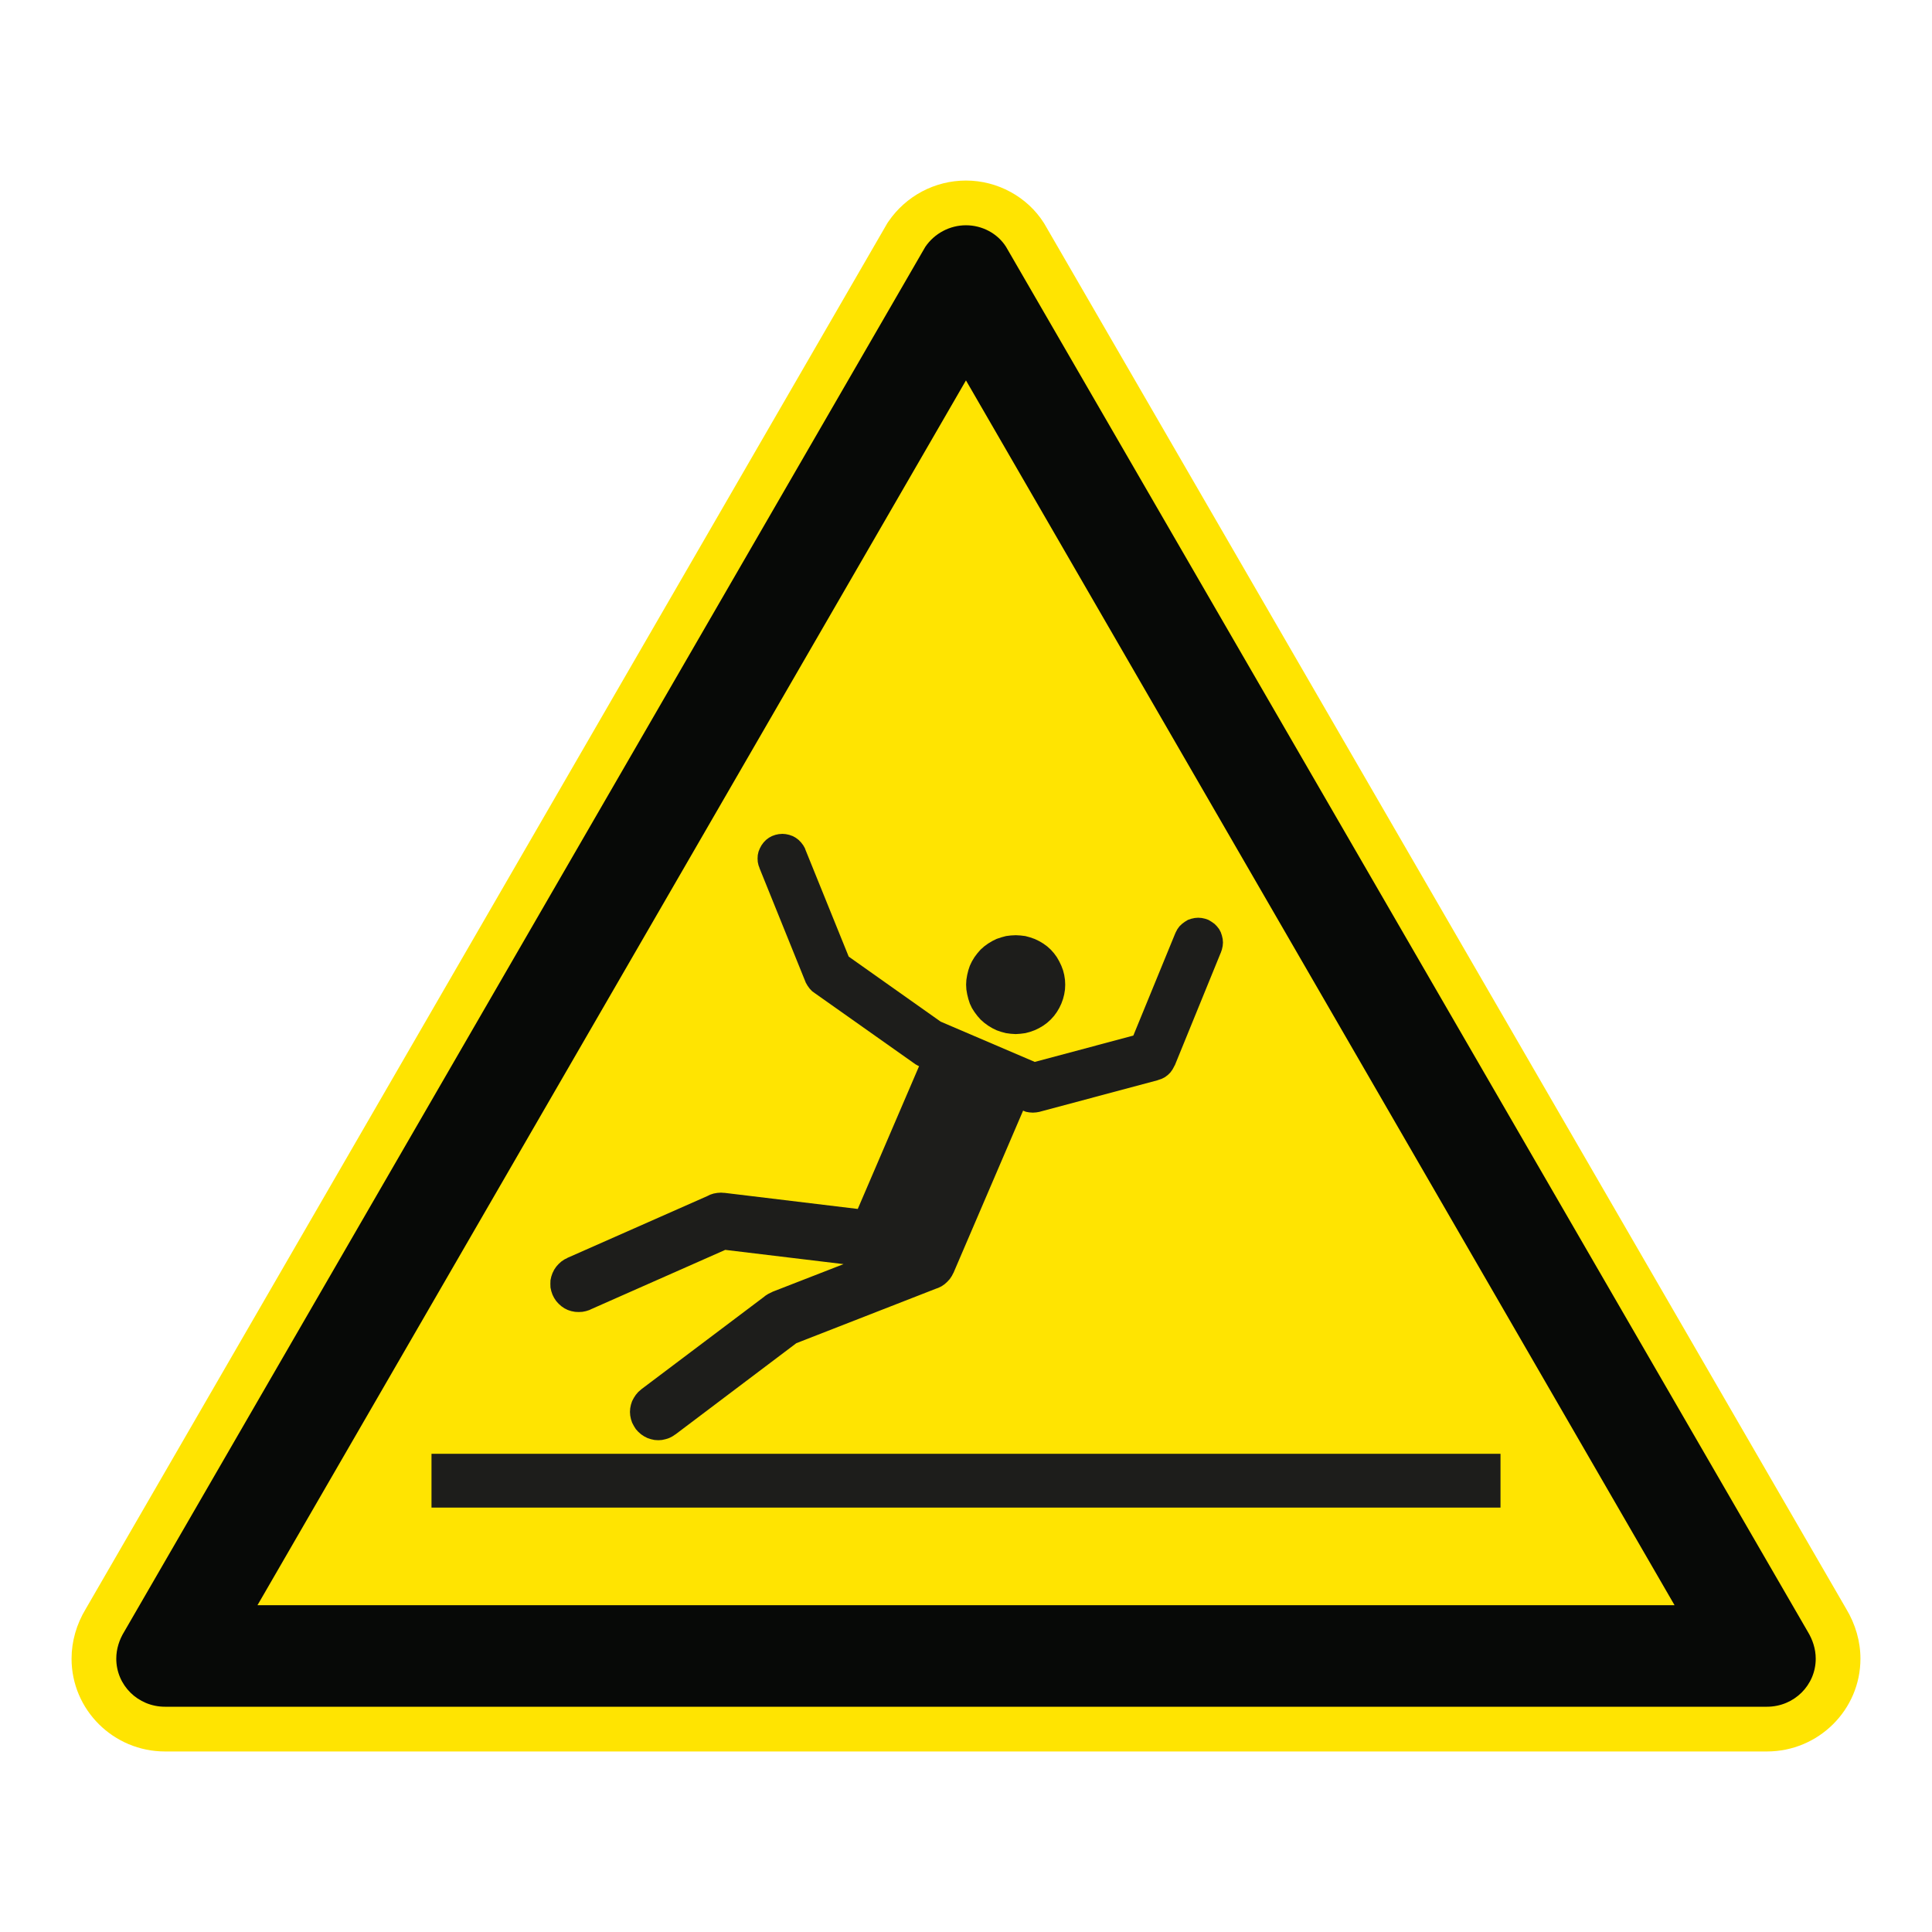
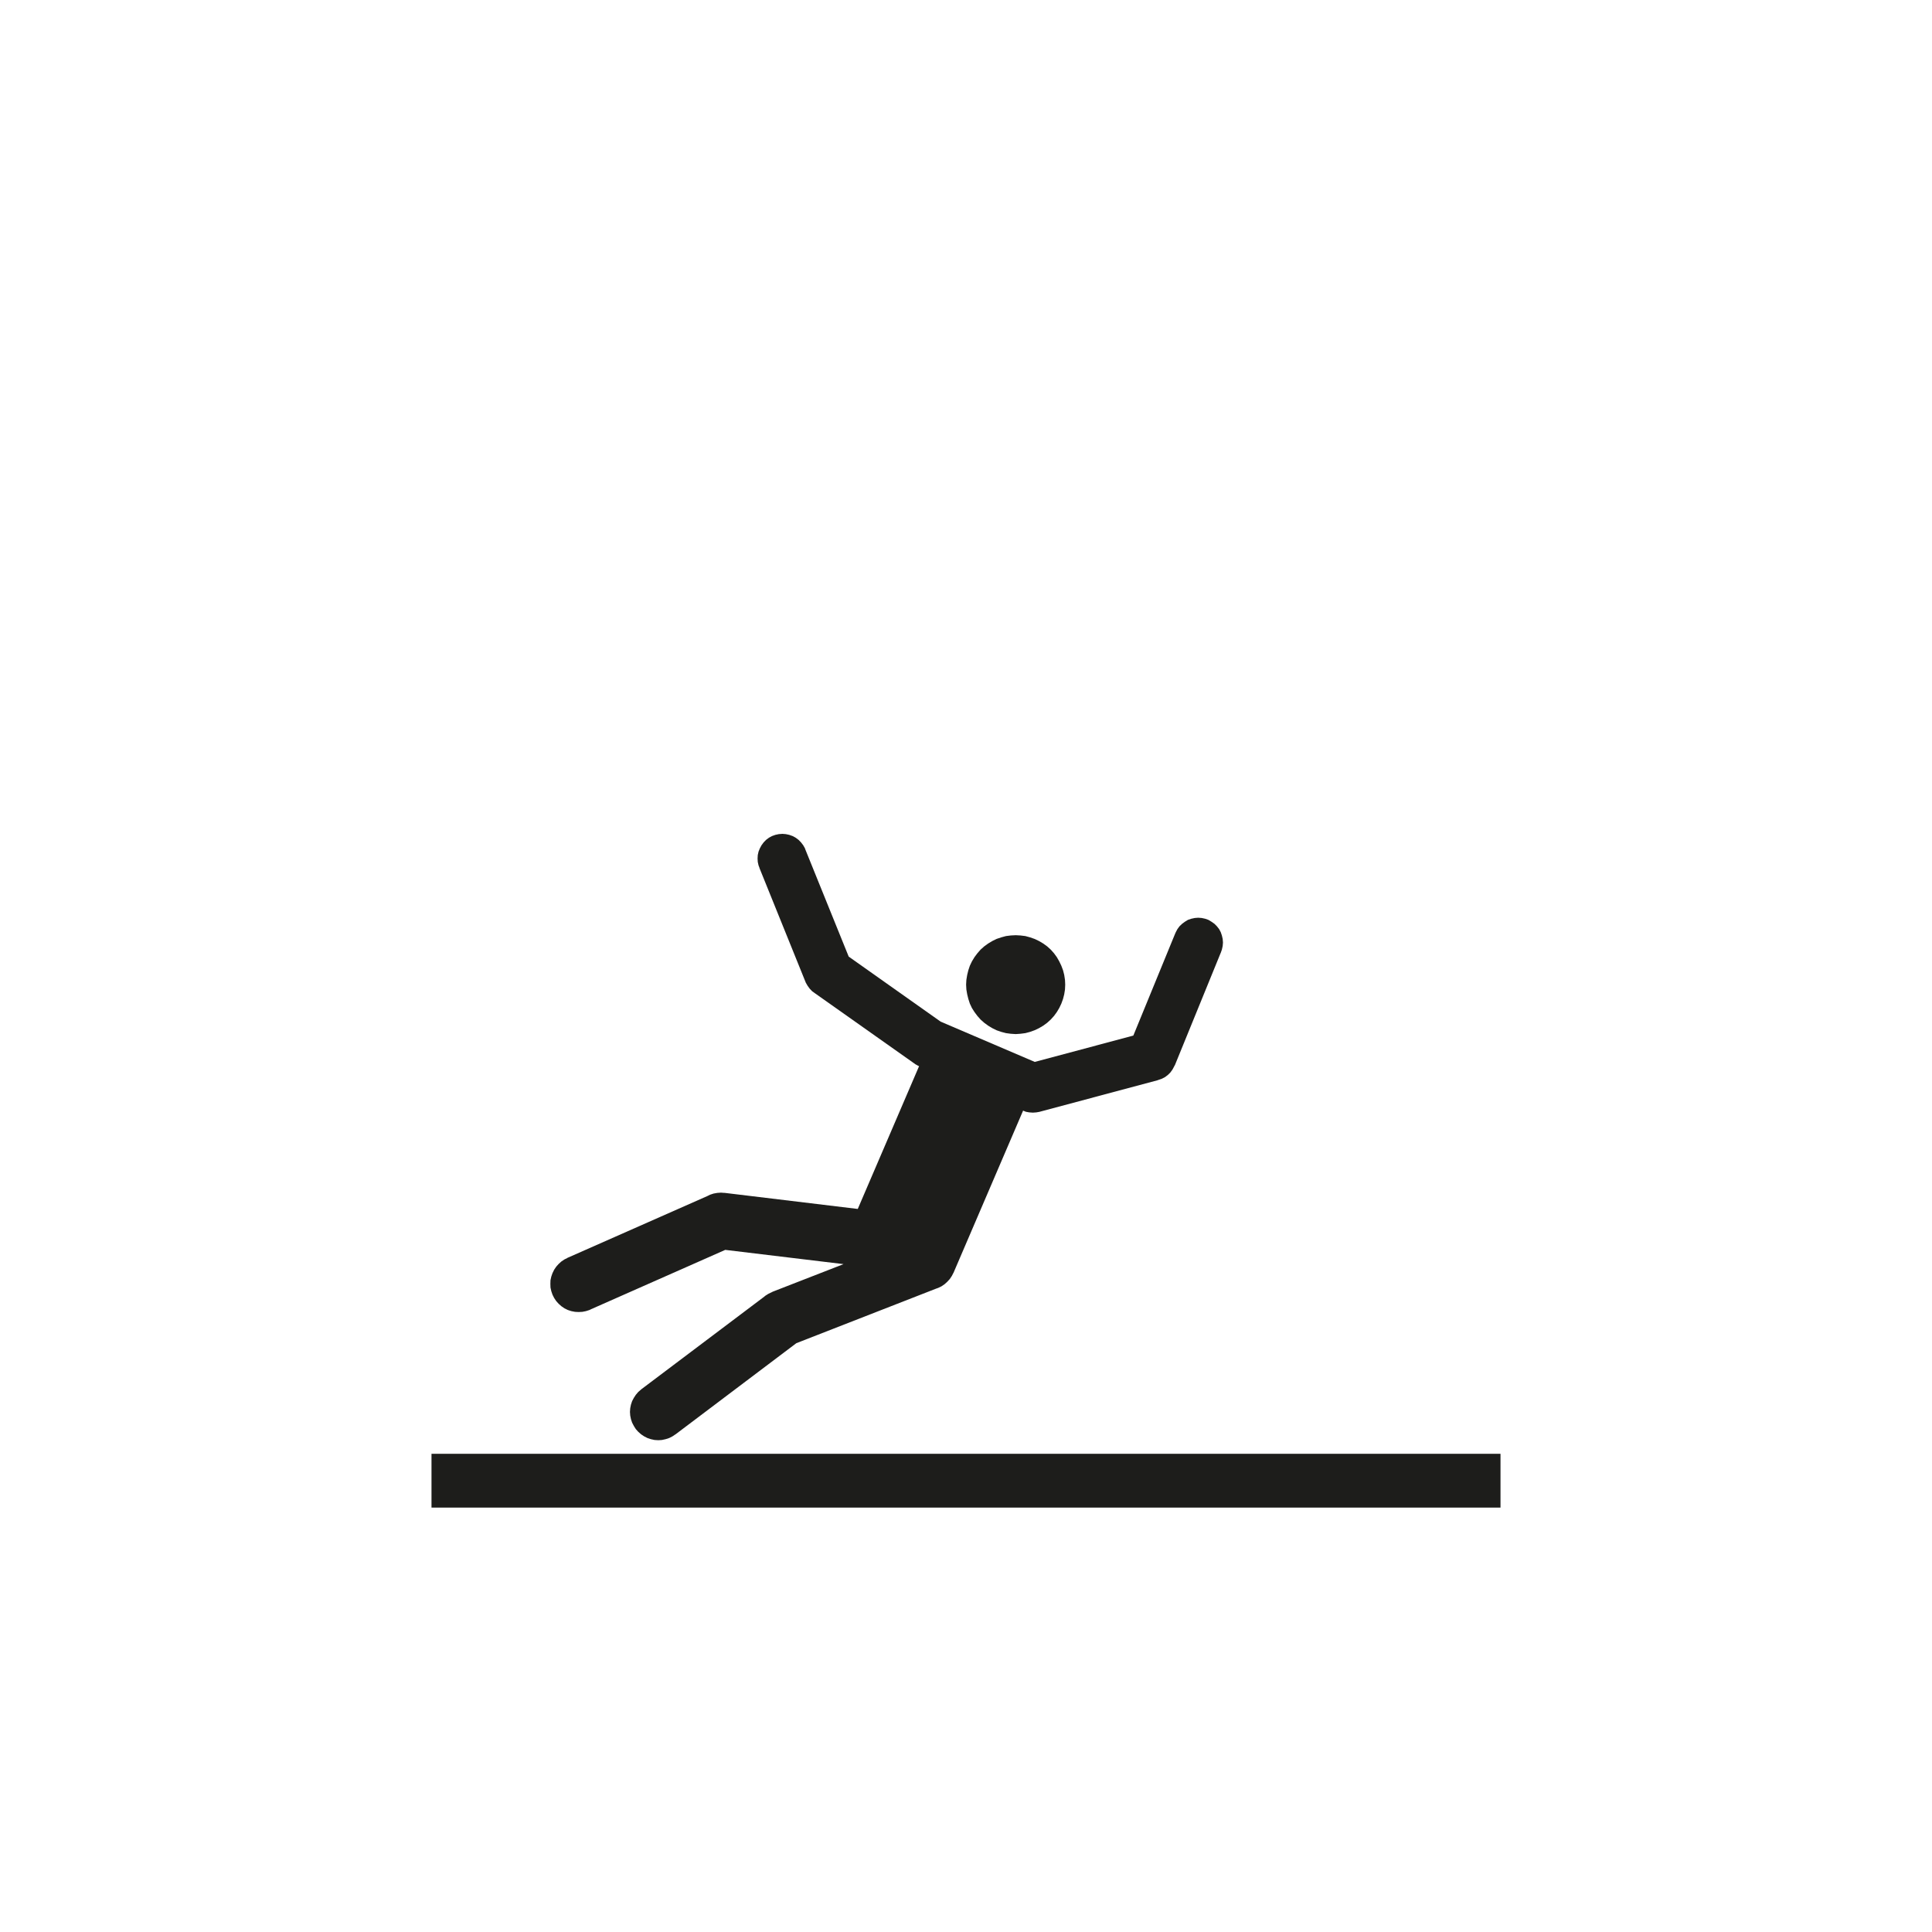
<svg xmlns="http://www.w3.org/2000/svg" viewBox="0 0 306.142 306.142">
  <g id="Calque_7" data-name="Calque 7">
-     <path d="M165.552,35.565l-.071-.122-.075-.119c-2.623-4.142-7.351-6.715-12.339-6.715-4.918,0-9.516,2.435-12.299,6.513l-.149.218-.132.228L13.603,254.92c-1.482,2.439-2.264,5.173-2.264,7.915,0,8.105,6.641,14.699,14.804,14.699h253.846c8.168,0,14.814-6.594,14.814-14.699,0-2.72-.78-5.451-2.258-7.902L165.552,35.565Z" style="fill: #ffe401;" />
-   </g>
+     </g>
  <g id="Calque_1" data-name="Calque 1">
    <g>
      <rect x="68.375" y="230.367" width="169.392" height="8.524" style="fill: #1d1d1b;" />
      <polygon points="153.259 157.551 153.441 158.289 153.68 159.028 154.007 159.724 154.419 160.375 154.878 160.987 155.384 161.56 155.96 162.072 156.579 162.525 157.249 162.927 157.923 163.257 158.658 163.51 159.403 163.707 160.161 163.808 160.945 163.86 161.702 163.808 162.48 163.707 163.218 163.51 163.927 163.257 164.627 162.927 165.31 162.525 165.929 162.072 166.495 161.56 167.014 160.987 167.46 160.375 167.849 159.724 168.179 159.028 168.448 158.289 168.636 157.551 168.756 156.796 168.792 156.016 168.756 155.271 168.636 154.487 168.448 153.748 168.179 153.033 167.849 152.343 167.46 151.663 167.014 151.051 166.495 150.471 165.929 149.959 165.31 149.51 164.627 149.108 163.927 148.777 163.218 148.531 162.48 148.328 161.702 148.233 160.945 148.192 160.161 148.233 159.403 148.328 158.658 148.531 157.923 148.777 157.249 149.108 156.579 149.51 155.96 149.959 155.384 150.471 154.878 151.051 154.419 151.663 154.007 152.343 153.68 153.033 153.441 153.748 153.259 154.487 153.13 155.271 153.088 156.016 153.13 156.796 153.259 157.551" style="fill: #1d1d1b;" />
      <polygon points="87.357 204.595 87.545 205.149 87.81 205.677 88.14 206.172 88.526 206.6 88.96 206.985 89.445 207.318 89.98 207.581 90.531 207.759 91.114 207.873 91.683 207.901 92.273 207.873 92.849 207.759 93.406 207.581 93.681 207.446 114.924 198.053 133.669 200.31 122.36 204.712 122.369 204.735 122.275 204.767 121.747 205.022 121.252 205.337 121.11 205.461 101.603 220.157 101.61 220.165 101.584 220.182 101.137 220.568 100.752 221.021 100.441 221.494 100.165 222.019 99.981 222.572 99.864 223.142 99.822 223.732 99.864 224.312 99.981 224.882 100.165 225.432 100.441 225.96 100.752 226.455 101.137 226.883 101.584 227.278 102.076 227.606 102.591 227.868 103.142 228.052 103.724 228.178 104.317 228.214 104.887 228.178 105.464 228.052 106.034 227.868 106.552 227.606 107.017 227.294 107.022 227.301 126.184 212.84 148.358 204.186 148.664 204.08 149.198 203.821 149.687 203.484 150.115 203.095 150.503 202.671 150.834 202.173 151.074 201.703 151.083 201.706 162.118 175.99 162.57 176.173 163.098 176.267 163.668 176.306 164.219 176.267 164.668 176.188 164.669 176.189 164.684 176.185 164.753 176.173 164.799 176.155 183.508 171.153 183.503 171.134 183.599 171.111 184.126 170.927 184.622 170.667 185.082 170.315 185.467 169.929 185.791 169.476 186.057 168.986 186.116 168.839 186.144 168.85 193.419 151.019 193.444 150.973 193.479 150.872 193.496 150.831 193.493 150.83 193.622 150.458 193.745 149.904 193.79 149.354 193.745 148.787 193.622 148.249 193.444 147.722 193.182 147.226 192.825 146.773 192.443 146.387 191.983 146.063 191.491 145.766 190.976 145.584 190.425 145.464 189.868 145.422 189.321 145.464 188.761 145.584 188.23 145.766 187.747 146.063 187.31 146.387 186.905 146.773 186.572 147.226 186.309 147.722 186.252 147.864 186.244 147.861 179.586 164.097 163.967 168.269 149.056 161.889 134.484 151.582 127.631 134.652 127.548 134.417 127.276 133.935 126.926 133.481 126.541 133.086 126.081 132.743 125.598 132.481 125.057 132.289 124.526 132.176 123.979 132.131 123.399 132.176 122.868 132.289 122.33 132.481 121.841 132.743 121.391 133.086 121.006 133.481 120.672 133.935 120.41 134.417 120.2 134.936 120.076 135.483 120.044 136.036 120.076 136.591 120.2 137.138 120.343 137.505 120.329 137.51 127.622 155.553 127.625 155.552 127.684 155.712 127.972 156.207 128.299 156.657 128.688 157.068 129.003 157.29 128.999 157.295 144.832 168.481 145.052 168.64 145.545 168.912 145.635 168.945 135.92 191.568 114.771 189.014 114.77 189.024 114.244 188.985 113.648 189.027 113.071 189.13 112.518 189.312 112.111 189.514 89.88 199.335 89.885 199.347 89.445 199.565 88.96 199.889 88.526 200.281 88.14 200.712 87.81 201.201 87.545 201.742 87.357 202.283 87.23 202.859 87.211 203.432 87.23 204.018 87.357 204.595" style="fill: #1d1d1b;" />
    </g>
  </g>
  <g id="Calque_2" data-name="Calque 2">
-     <path d="M159.419,39.116c-1.362-2.151-3.808-3.42-6.352-3.42-2.542,0-4.978,1.269-6.445,3.42L19.694,258.542c-.782,1.266-1.269,2.734-1.269,4.292,0,4.198,3.42,7.612,7.718,7.612h253.847c4.301,0,7.727-3.414,7.727-7.612,0-1.558-.497-3.026-1.269-4.292L159.419,39.116ZM265.342,254.357H40.806l.005-.009h-.005l107.77-186.309,4.49-7.763,4.491,7.763,107.785,186.309h-.005l.005.009Z" style="fill: #070907;" />
-   </g>
+     </g>
</svg>